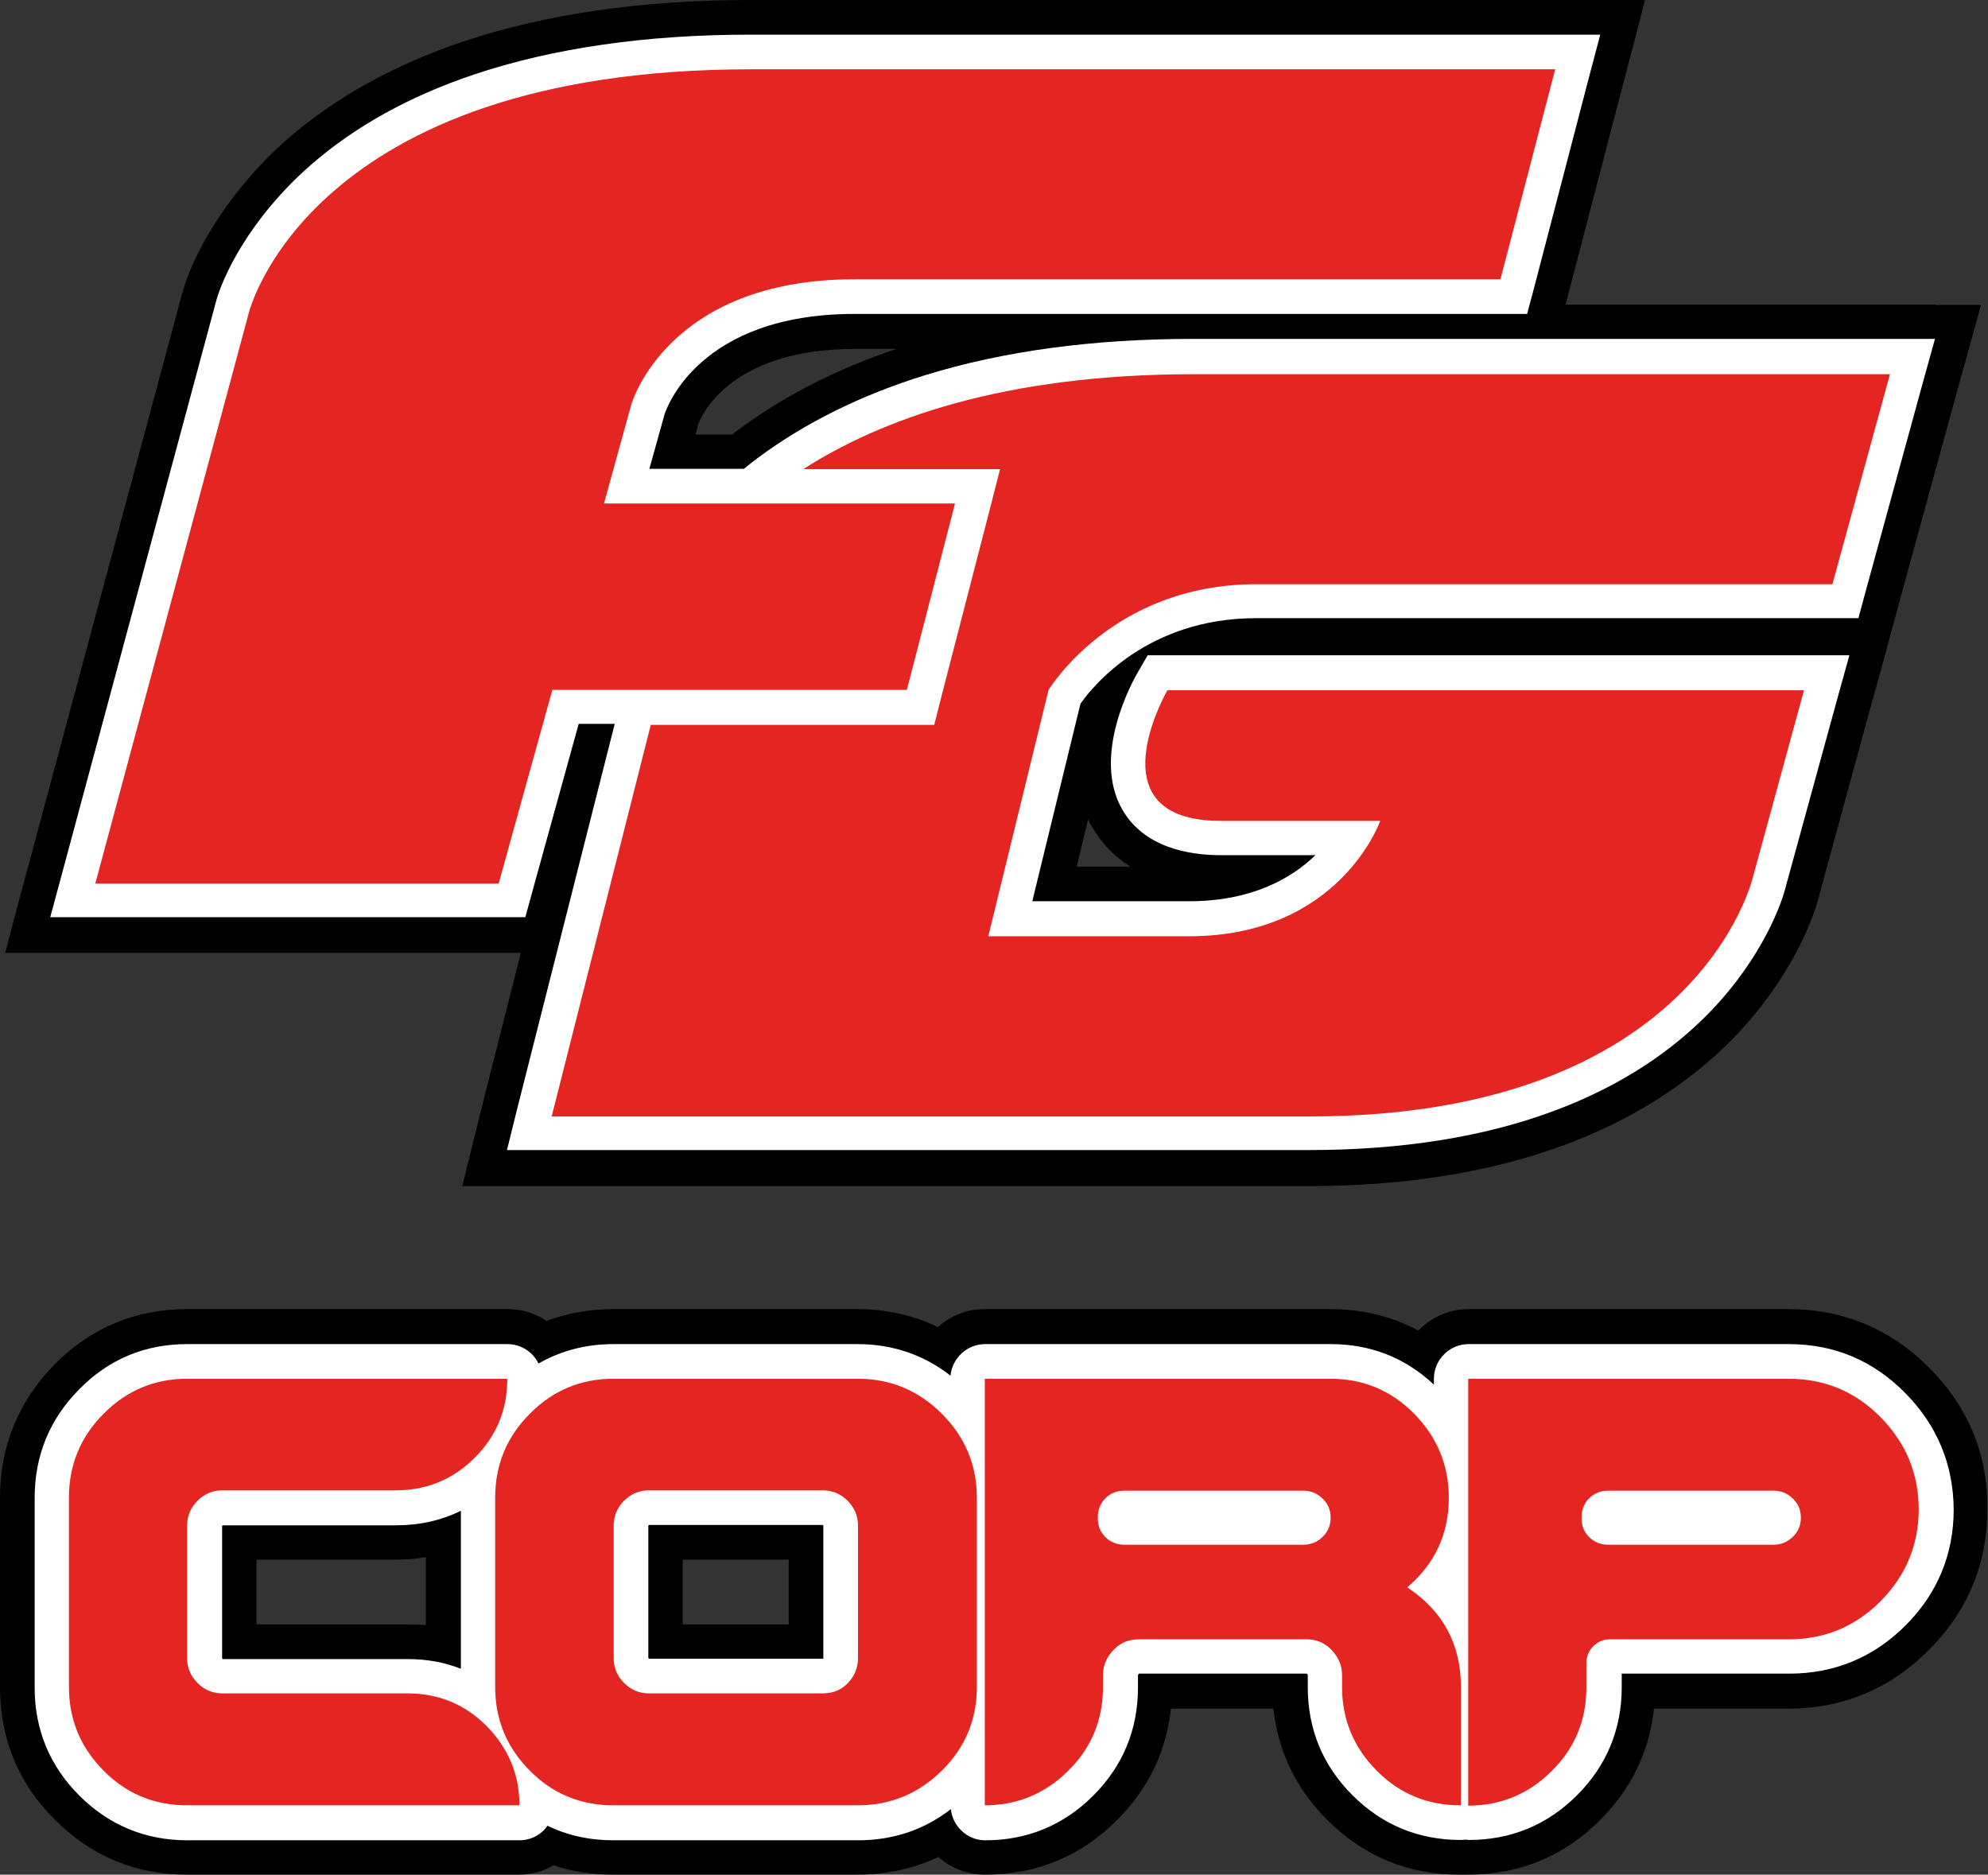
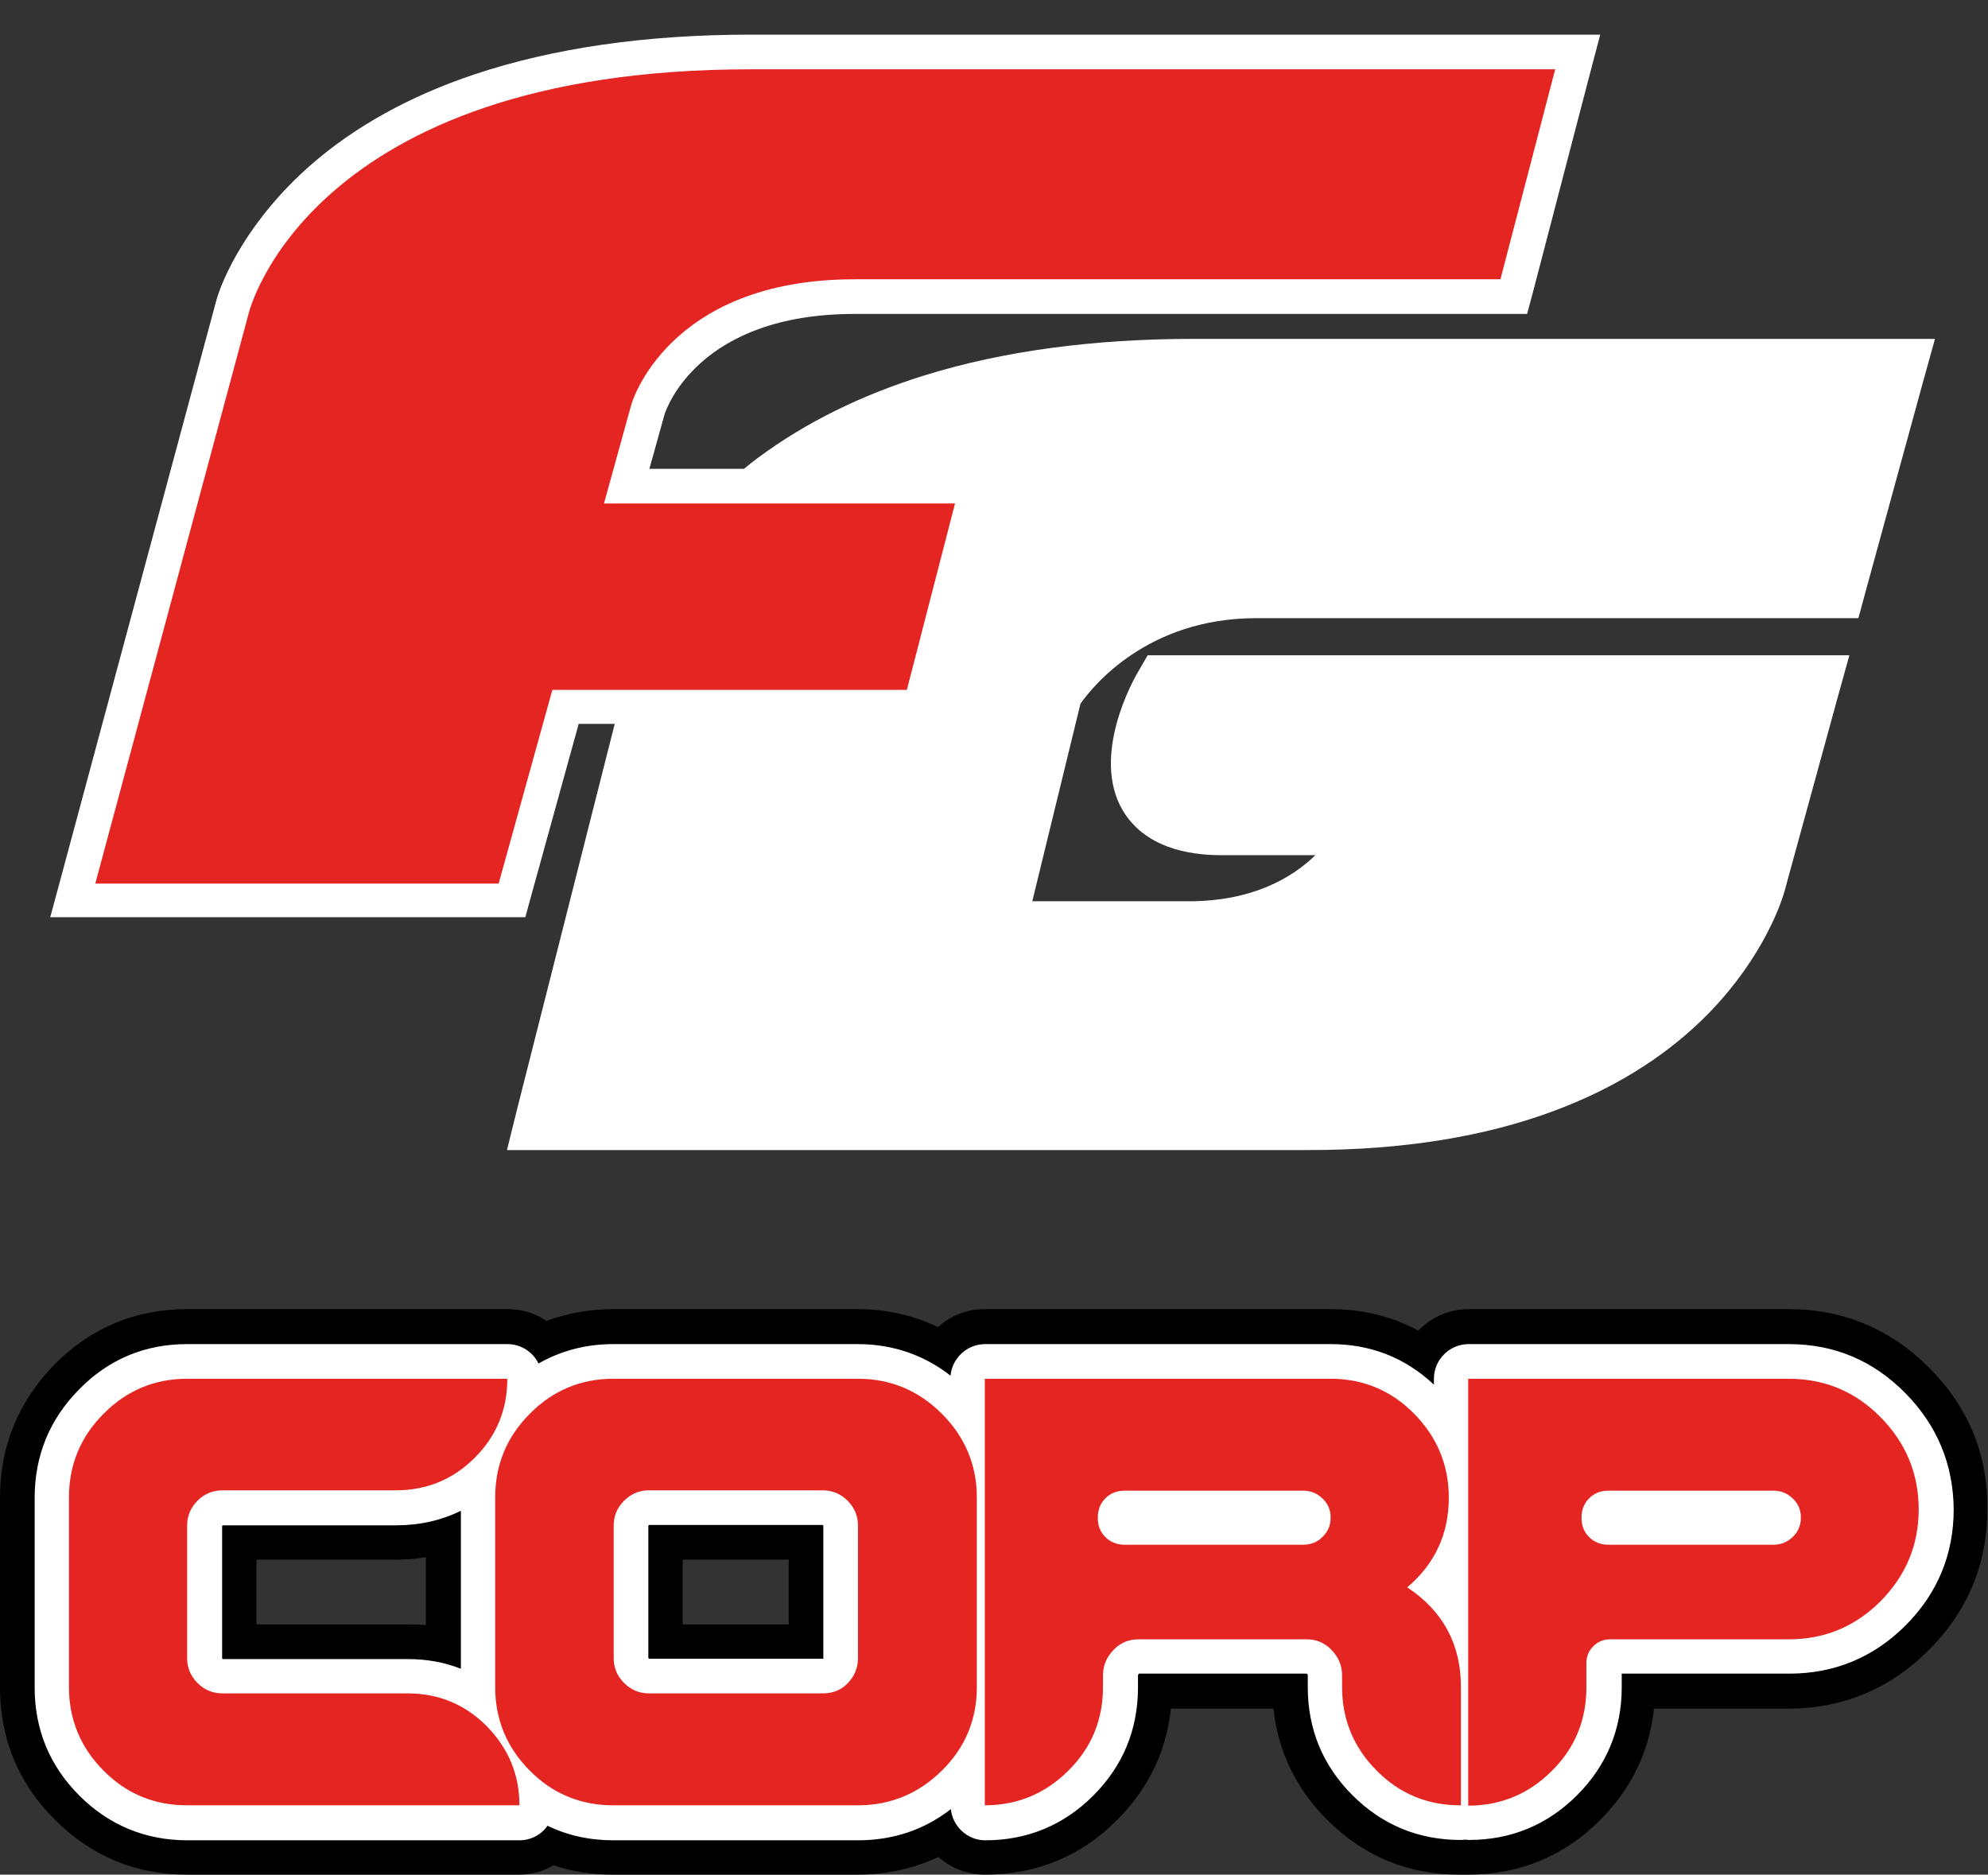
<svg xmlns="http://www.w3.org/2000/svg" version="1.1" x="0px" y="0px" viewBox="0 0 573.7 541" style="enable-background:new 0 0 573.7 541;" xml:space="preserve">
  <rect x="0" y="0" width="573.7" height="541" fill="#333333" stroke="none" />
  <style type="text/css">
	.st0{fill:#FFFFFF;}
	.st1{fill:#E52522;}
</style>
  <g id="Livello_1">
</g>
  <g id="Livello_2">
-     <path d="M558.5,87.9h-13.1h-93.6l0.6-2.3L468.2,25l3.3-12.5L474.7,0h-12.9h-12.9H216.5c-31.3,0-59.2,4.1-82.9,12   c-19.8,6.7-36.8,16.1-50.5,28C64.9,56,55.2,74.4,52.4,85.3L8.2,249.8l-3.4,12.6L1.5,275h13h13h116.4h6.4l-10.7,42.3l-3.1,12.5   l-3.1,12.5h12.8h12.8h85.4h28h105.3c28,0,53.1-4.1,74.4-12.1c17.8-6.7,33.2-16.2,45.6-28.1c16.1-15.5,24.8-33.4,27.4-44.1   l14.6-53.5l3.5-12.6l0.9-3.3h0l2-7.4l2-7.4l16.6-60.6l3.5-12.6l3.5-12.6H558.5z M213,124.1c-0.6,0.4-1.1,0.9-1.7,1.3h-10.6l0.8-2.9   c0.6-1.8,8.5-21.8,45.2-21.8h12C241.4,106.5,226,114.4,213,124.1z M310.7,250.2l3.3-13.7c0.4,0.7,0.7,1.5,1.2,2.2   c2.7,4.7,6.4,8.5,11,11.4H310.7z" />
    <path d="M556.9,394.9c-11.2-11.3-24.9-17.1-40.7-17.1h-92.4c-5.7,0-10.8,2.4-14.5,6.2c-7.6-4.1-16.1-6.2-25.4-6.2h-52h-47.7   c-5.2,0-9.9,1.9-13.5,5.2c-7.1-3.4-14.9-5.2-23.3-5.2H177c-6.8,0-13.3,1.2-19.3,3.4c-3.2-2.2-7.1-3.4-11.2-3.4H54   c-14.9,0-27.8,5.4-38.3,16C5.3,404.5,0,417.4,0,432.2v54.7c0,14.9,5.3,27.8,15.8,38.2C26.3,535.7,39.2,541,54,541h95.8   c3.5,0,7-0.9,9.9-2.7c5.4,1.8,11.1,2.7,17.1,2.7h70.6c8.4,0,16.2-1.7,23.4-5.1c3.6,3.2,8.3,5.1,13.4,5.1c14.9,0,27.8-5.3,38.2-15.8   c9-9,14.2-19.8,15.5-32.1h1h26.3h2.3c1.3,12.3,6.5,23.1,15.5,32.1c10.5,10.5,23.3,15.8,38.2,15.8c0.4,0,0.8,0,1.2,0   c0.4,0,0.8,0,1.2,0c14.9,0,27.8-5.3,38.2-15.8c9-9,14.2-19.8,15.5-32.1h38.7c15.8,0,29.4-5.7,40.6-16.9   c11.2-11.2,16.9-24.8,16.9-40.6C573.7,419.9,568.1,406.2,556.9,394.9z M227.6,450.1v18.7H197v-18.7H227.6z M122.9,449.4V469   c-1.7-0.2-3.5-0.2-5.3-0.2H74v-18.7h40.2C117.2,450.1,120.1,449.9,122.9,449.4z" />
    <path class="st0" d="M549.8,402c-9.3-9.4-20.5-14.1-33.6-14.1h-92.4c-5.5,0-10,4.5-10,10v1.7c-8.3-7.8-18.3-11.7-29.8-11.7h-52   h-47.7c-5.2,0-9.5,4-10,9.1c-7.7-6-16.7-9.1-26.8-9.1H177c-7.9,0-15.1,1.9-21.6,5.6c-1.6-3.3-5-5.6-9-5.6H54   c-12.2,0-22.7,4.4-31.2,13.1c-8.5,8.6-12.8,19.1-12.8,31.3v54.7c0,12.1,4.3,22.6,12.9,31.2c8.5,8.5,19,12.9,31.2,12.9h95.8   c3.3,0,6.3-1.6,8.1-4.2c5.8,2.8,12.1,4.2,19,4.2h70.6c10.1,0,19.1-3,26.8-9c0.5,5,4.8,9,9.9,9c12.1,0,22.6-4.3,31.2-12.9   c8.5-8.5,12.9-19,12.9-31.2v-3.4c0-0.1,0-0.1,0-0.2c0,0,0.1-0.1,0.2-0.3c0,0,0-0.1,0.1-0.1h10.4h26.3h11.7c0,0,0,0,0.1,0.1   c0.1,0.1,0.2,0.3,0.2,0.3c0,0,0,0,0,0.1v3.4c0,12.1,4.3,22.6,12.9,31.2c8.5,8.5,19,12.9,31.2,12.9c0.4,0,0.8,0,1.2-0.1   c0.4,0,0.8,0.1,1.2,0.1c12.1,0,22.6-4.3,31.2-12.9c8.5-8.5,12.9-19,12.9-31.2V483h48.4c13,0,24.3-4.7,33.5-13.9   c9.2-9.2,13.9-20.5,13.9-33.5C563.7,422.6,559,411.3,549.8,402z M117.7,478.8H64.3c0,0,0,0,0,0c0,0,0,0-0.1-0.1   c0,0-0.1-0.1-0.1-0.1c0,0,0,0,0,0v-38.2c0,0,0,0,0,0c0,0,0-0.1,0.1-0.1c0,0,0.1-0.1,0.1-0.1c0,0,0,0,0,0h50c6.8,0,13-1.4,18.7-4.2   v45.6C128.2,479.7,123.1,478.8,117.7,478.8z M237.6,440.3v38.2c0,0.1,0,0.1,0,0.2c0,0,0,0,0,0c0,0-0.1,0-0.2,0h-50.1c0,0,0,0,0,0   c0,0,0,0-0.1-0.1c0,0-0.1-0.1-0.1-0.1c0,0,0,0,0,0v-38.2c0,0,0,0,0,0c0,0,0-0.1,0.1-0.1c0,0,0.1-0.1,0.1-0.1c0,0,0,0,0,0h50.1   c0,0,0,0,0,0c0,0,0.1,0.1,0.1,0.1C237.5,440.2,237.5,440.2,237.6,440.3C237.6,440.3,237.6,440.3,237.6,440.3z" />
    <g>
      <path class="st1" d="M149.9,521H54c-9.4,0-17.5-3.3-24.1-10c-6.6-6.6-10-14.7-10-24.1v-54.7c0-9.4,3.3-17.5,10-24.2    c6.6-6.7,14.7-10.1,24.1-10.1h92.4c0,8.9-3.1,16.5-9.4,22.8c-6.3,6.3-13.9,9.4-22.8,9.4h-50c-2.8,0-5.2,1-7.2,3c-2,2-3,4.4-3,7.2    v38.2c0,2.8,1,5.2,3,7.2c2,2,4.4,3,7.2,3h53.4c8.9,0,16.5,3.1,22.8,9.4C146.7,504.5,149.9,512.1,149.9,521z" />
      <path class="st1" d="M281.9,486.9c0,9.4-3.4,17.5-10.1,24.1c-6.7,6.6-14.8,10-24.2,10H177c-9.4,0-17.5-3.3-24.1-10    c-6.6-6.6-10-14.7-10-24.1v-54.7c0-9.4,3.3-17.5,10-24.2c6.6-6.7,14.7-10.1,24.1-10.1h70.6c9.4,0,17.5,3.4,24.2,10.1    c6.7,6.7,10.1,14.8,10.1,24.2V486.9z M247.6,478.5v-38.2c0-2.8-1-5.2-3-7.2c-2-2-4.4-3-7.2-3h-50.1c-2.8,0-5.2,1-7.2,3    c-2,2-3,4.4-3,7.2v38.2c0,2.8,1,5.2,3,7.2c2,2,4.4,3,7.2,3h50.1c3,0,5.4-1,7.3-3C246.6,483.7,247.6,481.3,247.6,478.5z" />
      <path class="st1" d="M421.4,521c-9.4,0-17.5-3.3-24.1-10c-6.6-6.6-10-14.7-10-24.1v-3.4c0-2.8-1-5.2-3-7.3c-2-2.1-4.4-3.1-7.2-3.1    h-11.8h-26.3h-10.5c-2.8,0-5.2,1-7.2,3.1c-2,2.1-3,4.5-3,7.3v3.4c0,9.4-3.3,17.5-10,24.1c-6.6,6.6-14.7,10-24.1,10V397.9H332h52    c9.4,0,17.5,3.4,24.1,10.1c6.6,6.7,10,14.8,10,24.2c0,10.5-4,19.1-12,25.9c10.3,6.8,15.5,16.4,15.5,28.8V521z M381.6,443.6    c1.6-1.5,2.4-3.4,2.4-5.6c0-2.3-0.8-4.1-2.4-5.6c-1.6-1.5-3.4-2.2-5.5-2.2h-51.5c-2.3,0-4.1,0.7-5.6,2.2c-1.5,1.5-2.2,3.4-2.2,5.6    c0,2.3,0.7,4.1,2.2,5.6c1.5,1.5,3.4,2.2,5.6,2.2h51.5C378.2,445.8,380.1,445.1,381.6,443.6z" />
      <path class="st1" d="M542.7,409c7.3,7.4,11,16.3,11,26.6c0,10.3-3.7,19.1-11,26.5c-7.3,7.3-16.1,11-26.5,11h-51.6    c-1.9,0-3.5,0.7-4.8,2c-1.3,1.3-2,2.9-2,4.8v7.1c0,9.4-3.3,17.5-10,24.1c-6.6,6.6-14.7,10-24.1,10V397.9h92.4    C526.6,397.9,535.4,401.6,542.7,409z M517.3,443.6c1.6-1.5,2.4-3.4,2.4-5.6c0-2.3-0.8-4.1-2.4-5.6c-1.6-1.5-3.4-2.2-5.5-2.2h-47.6    c-2.3,0-4.1,0.7-5.6,2.2c-1.5,1.5-2.2,3.4-2.2,5.6c0,2.3,0.7,4.1,2.2,5.6c1.5,1.5,3.4,2.2,5.6,2.2h47.6    C513.9,445.8,515.7,445.1,517.3,443.6z" />
    </g>
  </g>
  <g id="Livello_3">
</g>
  <g id="Livello_4">
    <path class="st0" d="M461.8,10l-3.3,12.5l-15.8,60.6l-2,7.5H433H246.6c-44.9,0-54.2,27.2-54.8,28.9l-4.4,15.8h27.3   c1.3-1.1,2.7-2.2,4.2-3.3c13.5-10,29.6-18,48-23.7c22.6-7,48.6-10.5,77.4-10.5h201h13.1l-3.5,12.6l-16.6,60.6l-2,7.4h-7.6H362.5   c-31.4,0-47.2,19.7-50.7,24.7l-13.9,57h45.2c18.1,0,29.6-6.6,36.5-13.3h-27.3c-9.5,0-22.1-2.3-28.4-13.1c-9-15.6,3-37.2,4.4-39.6   l2.9-5h5.8h183.6h13.1l-3.5,12.6l-14.7,53.6c-1.8,7.6-8.9,24.2-24.6,39.3c-11.4,11-25.6,19.7-42.2,25.9   c-20.2,7.6-44.1,11.4-70.9,11.4H272.5h-28h-85.4h-12.8l3.1-12.5l28-110.5H167l-13.4,48.5l-2,7.3h-7.6H27.5h-13l3.4-12.6L62.1,87.9   C64,80.1,72,63.1,89.7,47.6c12.7-11.1,28.6-19.9,47.1-26.1c22.7-7.6,49.5-11.5,79.7-11.5h232.3H461.8" />
  </g>
  <g id="Livello_5">
    <g>
      <path class="st1" d="M448.8,20L433,80.6c0,0-146.1,0-186.4,0c-54.2,0-64.4,36.1-64.4,36.1l-7.9,28.6h101.3l-13.9,53.8H159.4    L143.9,255H27.5L71.8,90.3c0,0,17.1-70.3,144.8-70.3C352.4,20,448.8,20,448.8,20" />
-       <path class="st1" d="M362.5,168.6h166.3l16.6-60.6c0,0-65.1,0-201,0c-55,0-90.3,13.1-112.6,27.4h43.9h12.9l-3.2,12.5l-13.9,53.8    l-1.9,7.5h-7.7h-74.1l-28.6,113h85.4h28c21.1,0,55.2,0,105.3,0c112.3,0,128-69.2,128-69.2l14.7-53.8H336.9    c0,0-21.9,37.7,15.4,37.7c12.2,0,46,0,46,0s-11.6,33.3-55.2,33.3c-17.6,0-40.2,0-57.9,0l17.4-71.1    C302.6,199.2,320.8,168.6,362.5,168.6z" />
    </g>
  </g>
</svg>